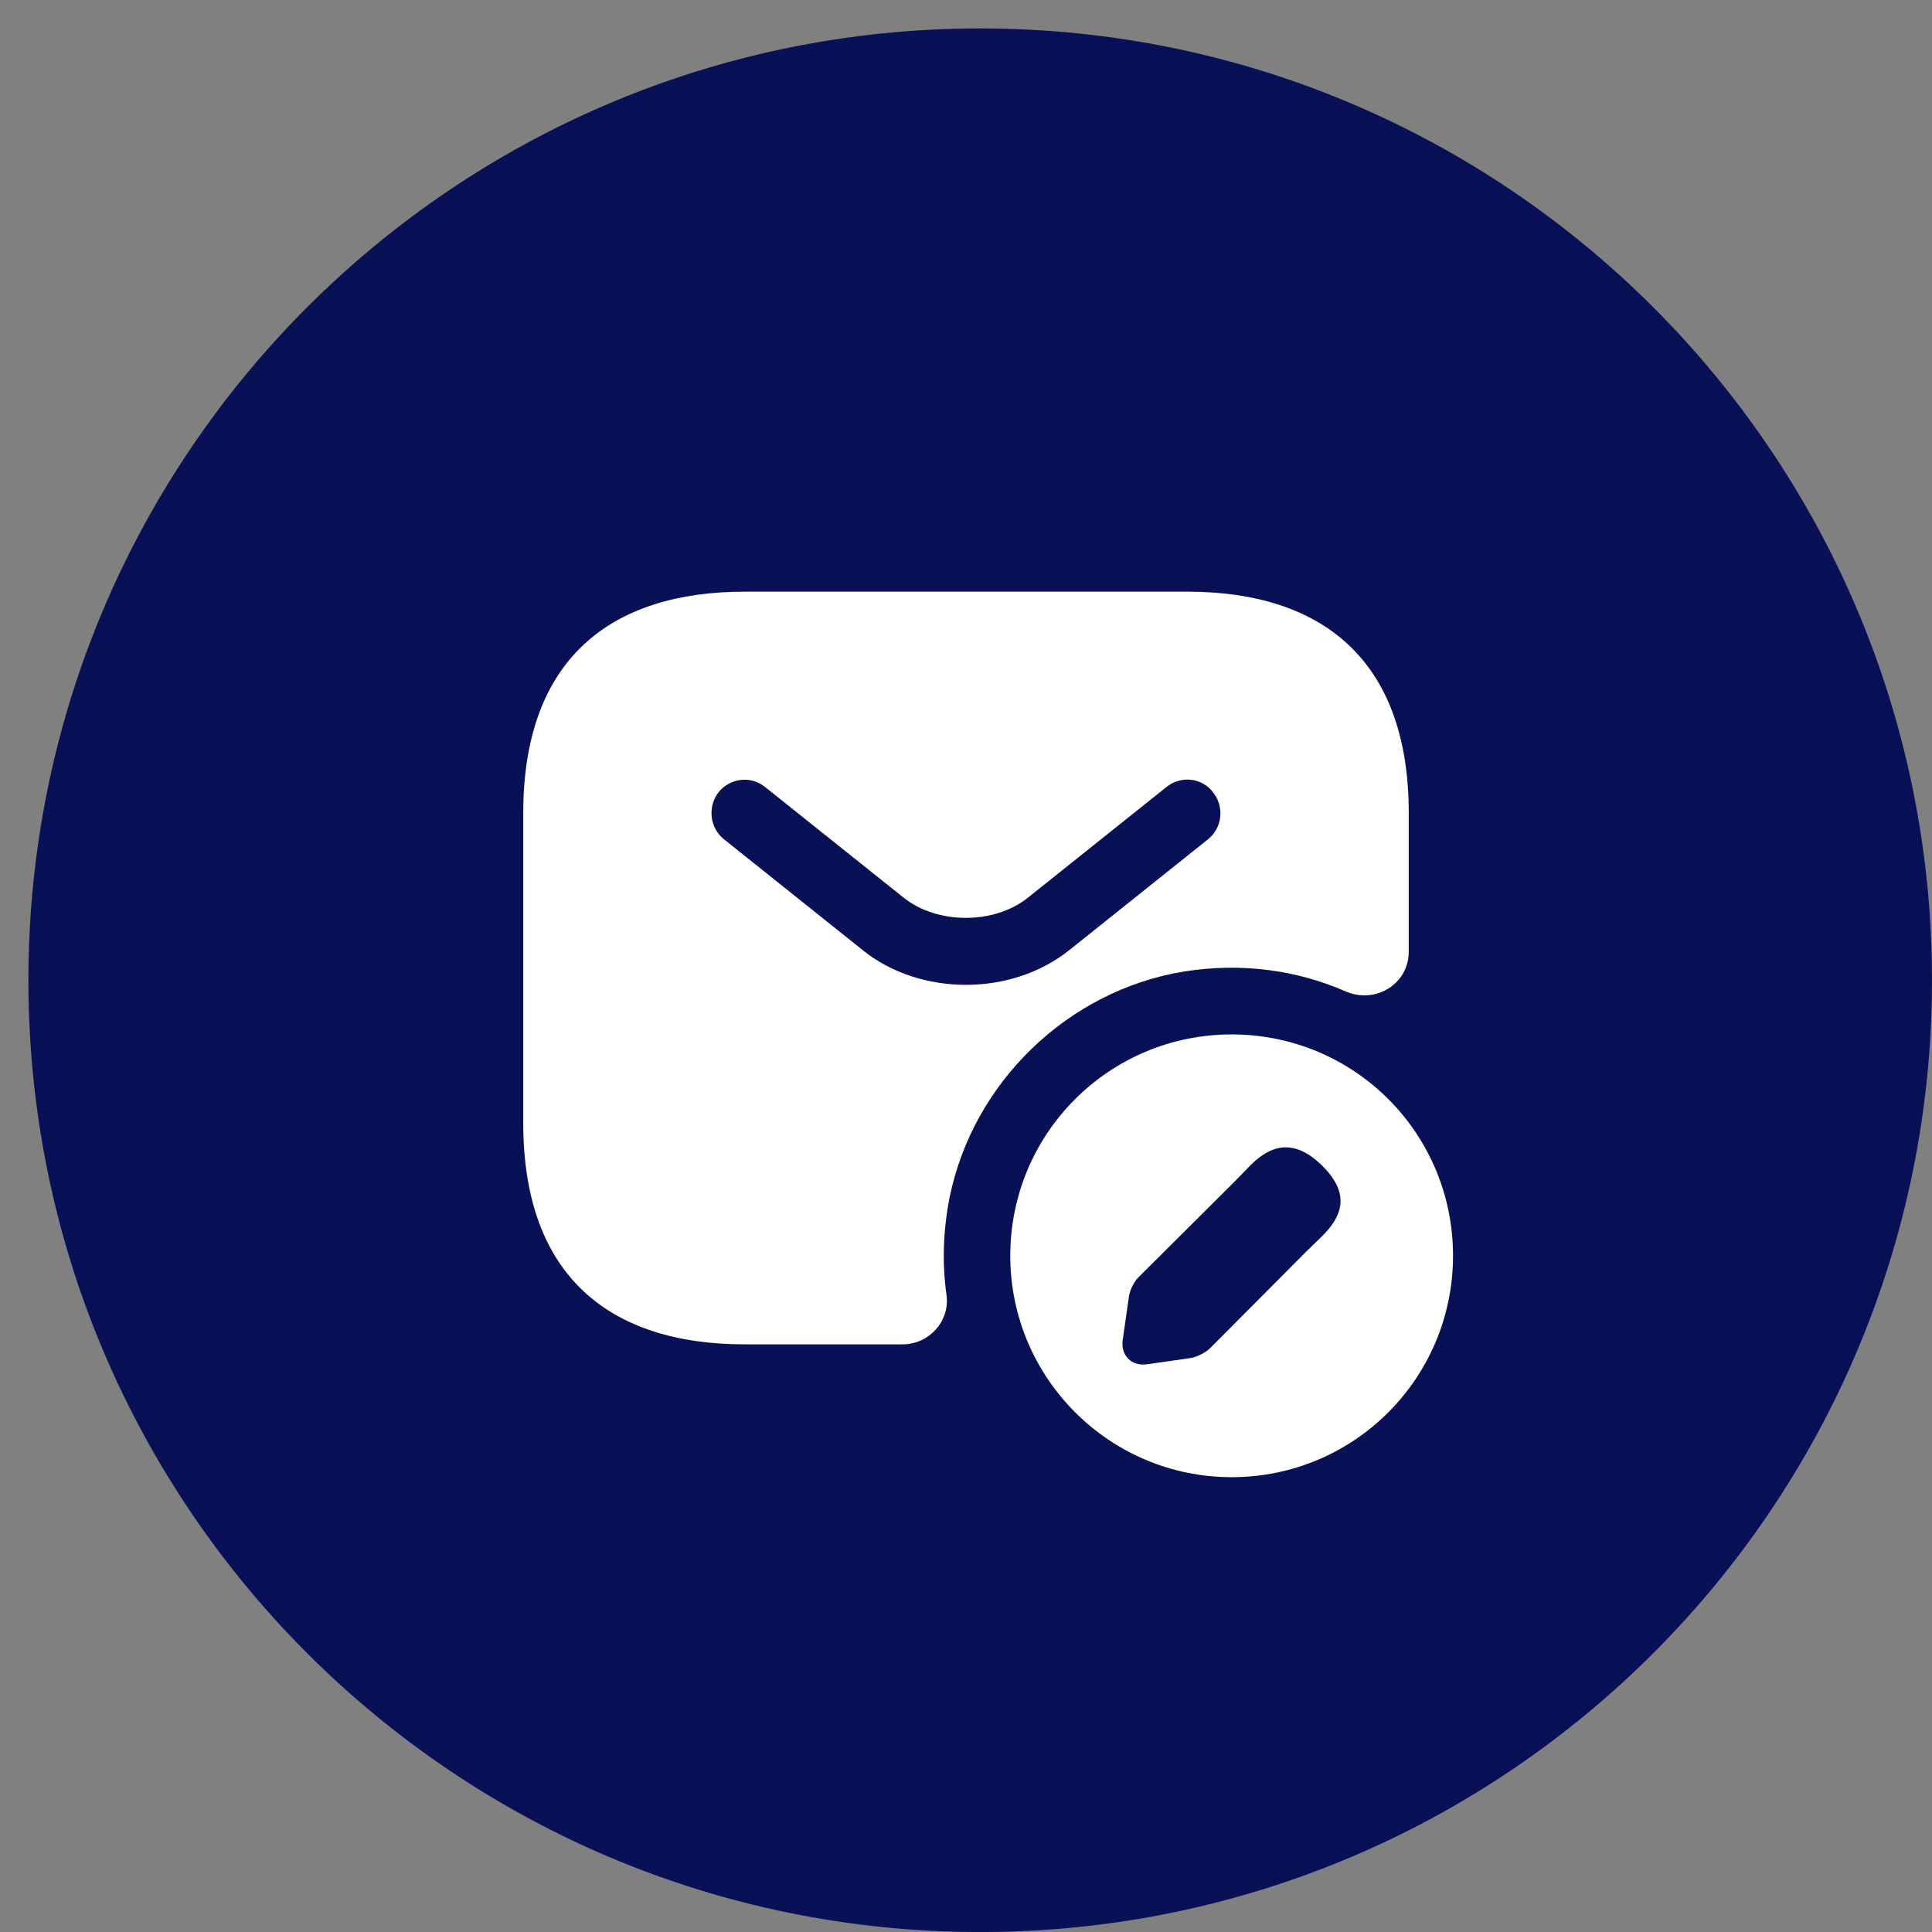
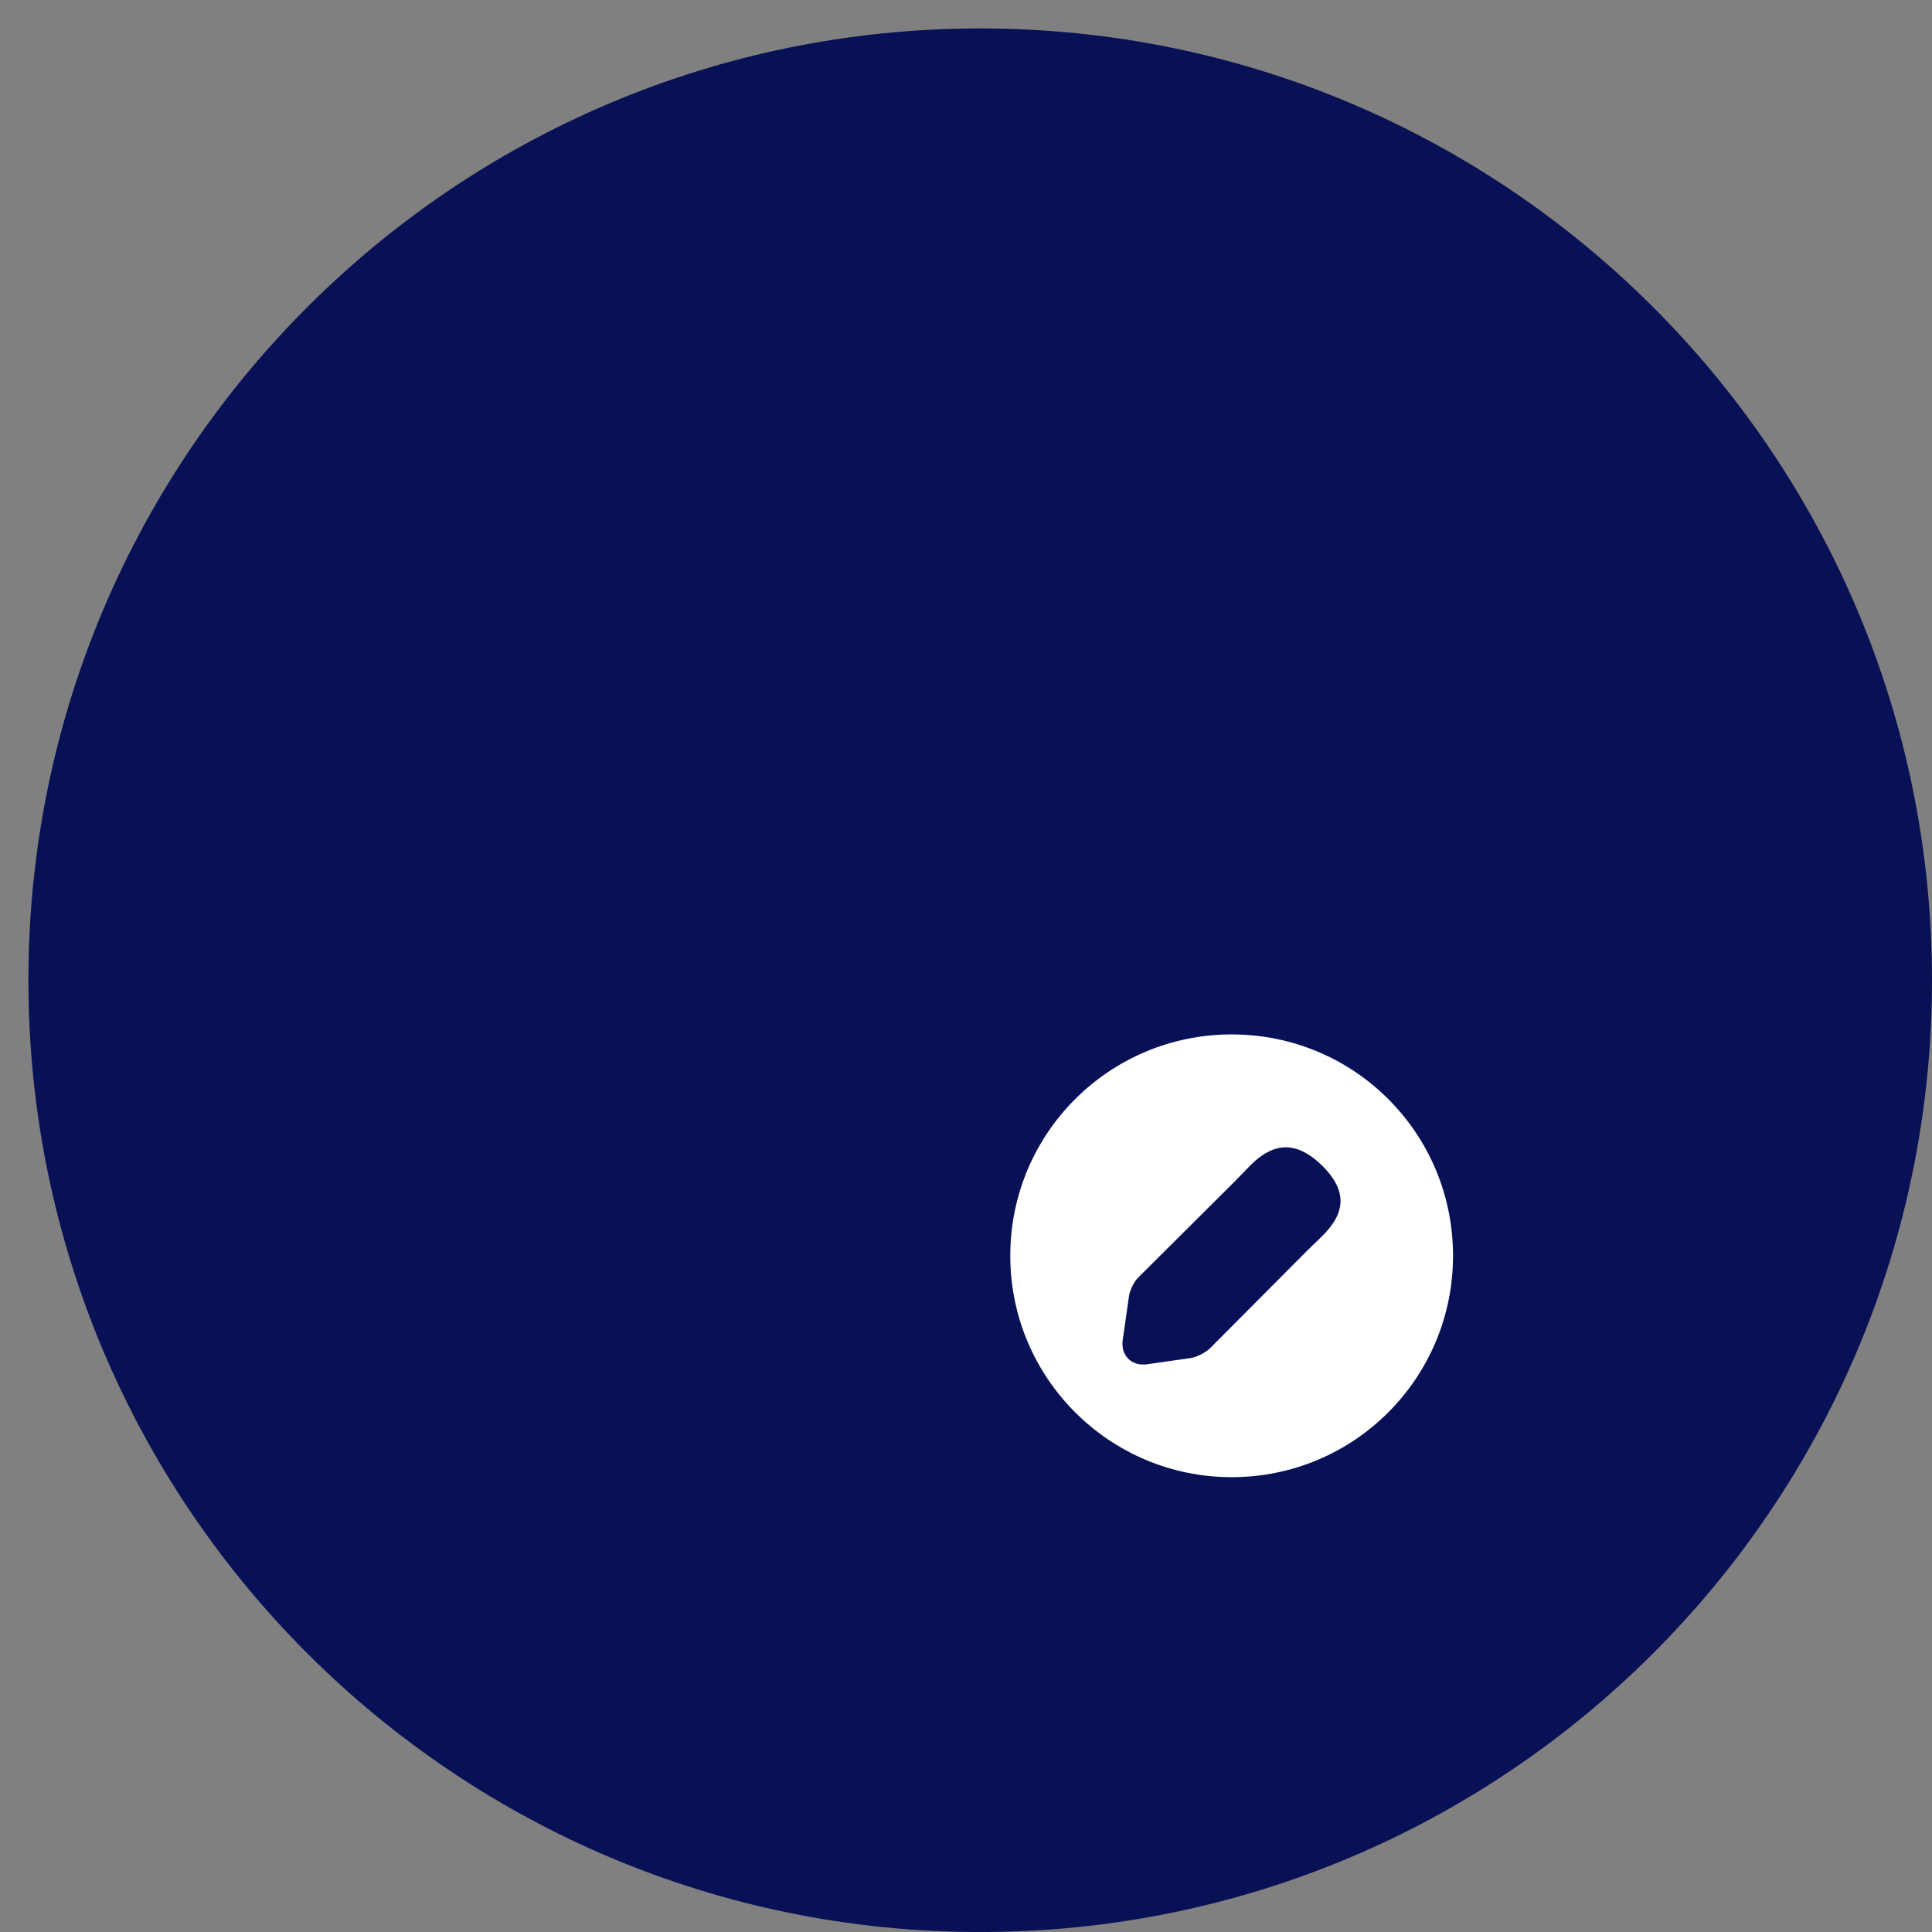
<svg xmlns="http://www.w3.org/2000/svg" width="60" height="60" viewBox="0 0 60 60" fill="none">
  <rect x="0" y="0" width="60" height="60" fill="#808080" stroke="none" />
  <path d="M30.441 60.001C46.766 60.001 60 46.767 60 30.442C60 14.117 46.766 0.883 30.441 0.883C14.116 0.883 0.882 14.117 0.882 30.442C0.882 46.767 14.116 60.001 30.441 60.001Z" fill="#091156" />
-   <path d="M36.875 18.375H23.125C19 18.375 16.25 20.438 16.25 25.25V34.875C16.25 39.688 19 41.75 23.125 41.75H28.034C28.845 41.75 29.505 41.035 29.395 40.224C29.258 39.248 29.285 38.23 29.491 37.185C30.22 33.61 33.163 30.764 36.765 30.172C38.566 29.884 40.285 30.131 41.797 30.791C42.719 31.19 43.75 30.558 43.75 29.554V25.25C43.75 20.438 41 18.375 36.875 18.375ZM37.521 26.061L33.218 29.499C32.31 30.227 31.155 30.585 30 30.585C28.845 30.585 27.676 30.227 26.782 29.499L22.479 26.061C22.039 25.704 21.97 25.058 22.314 24.604C22.671 24.164 23.317 24.081 23.758 24.439L28.061 27.876C29.106 28.715 30.88 28.715 31.925 27.876L36.229 24.439C36.669 24.081 37.329 24.15 37.672 24.604C38.03 25.058 37.961 25.704 37.521 26.061Z" fill="white" />
  <path d="M38.25 32.125C34.455 32.125 31.375 35.191 31.375 39C31.375 42.795 34.455 45.875 38.25 45.875C42.059 45.875 45.125 42.795 45.125 39C45.125 35.191 42.059 32.125 38.25 32.125ZM41.069 38.381L40.56 38.876L37.562 41.888C37.425 42.011 37.164 42.149 36.971 42.176L35.624 42.369C35.142 42.438 34.799 42.094 34.867 41.612L35.06 40.265C35.087 40.072 35.211 39.811 35.349 39.674L38.346 36.69L38.841 36.181C39.171 35.851 39.542 35.631 39.928 35.631C40.258 35.631 40.629 35.782 41.041 36.181C41.962 37.075 41.674 37.776 41.069 38.381Z" fill="white" />
</svg>